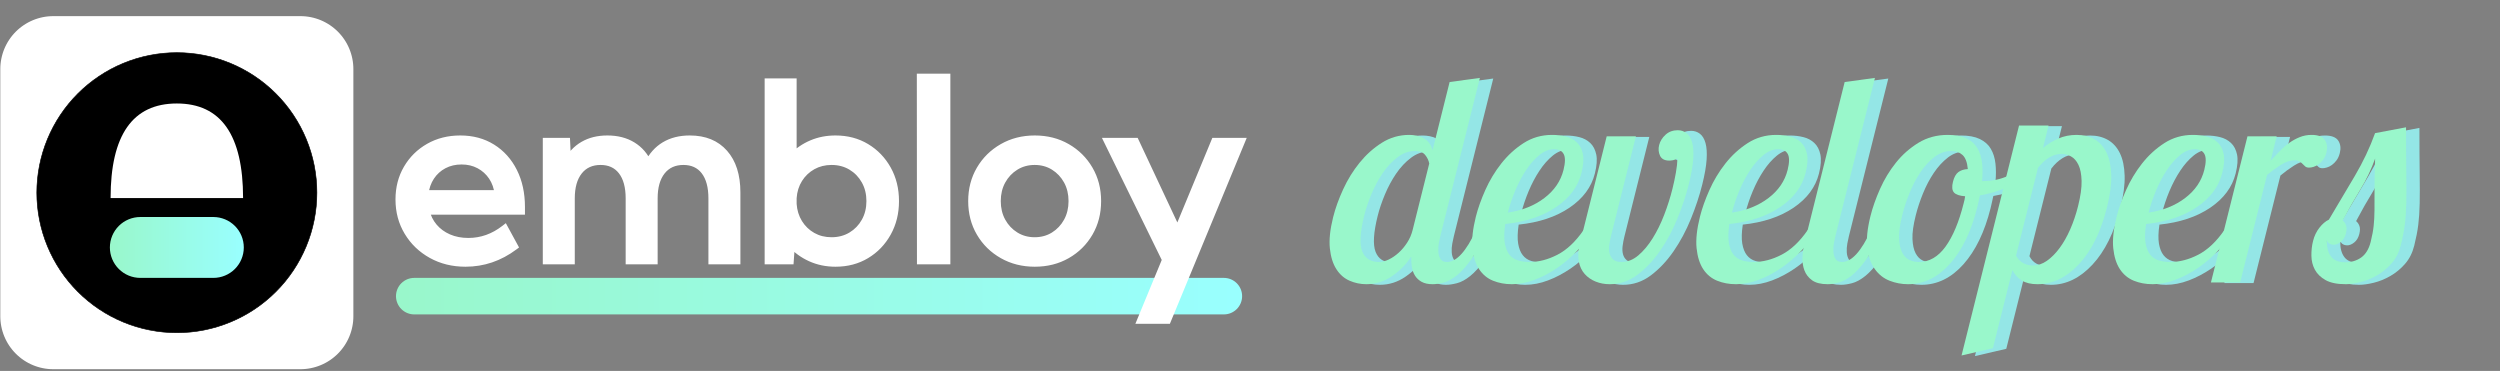
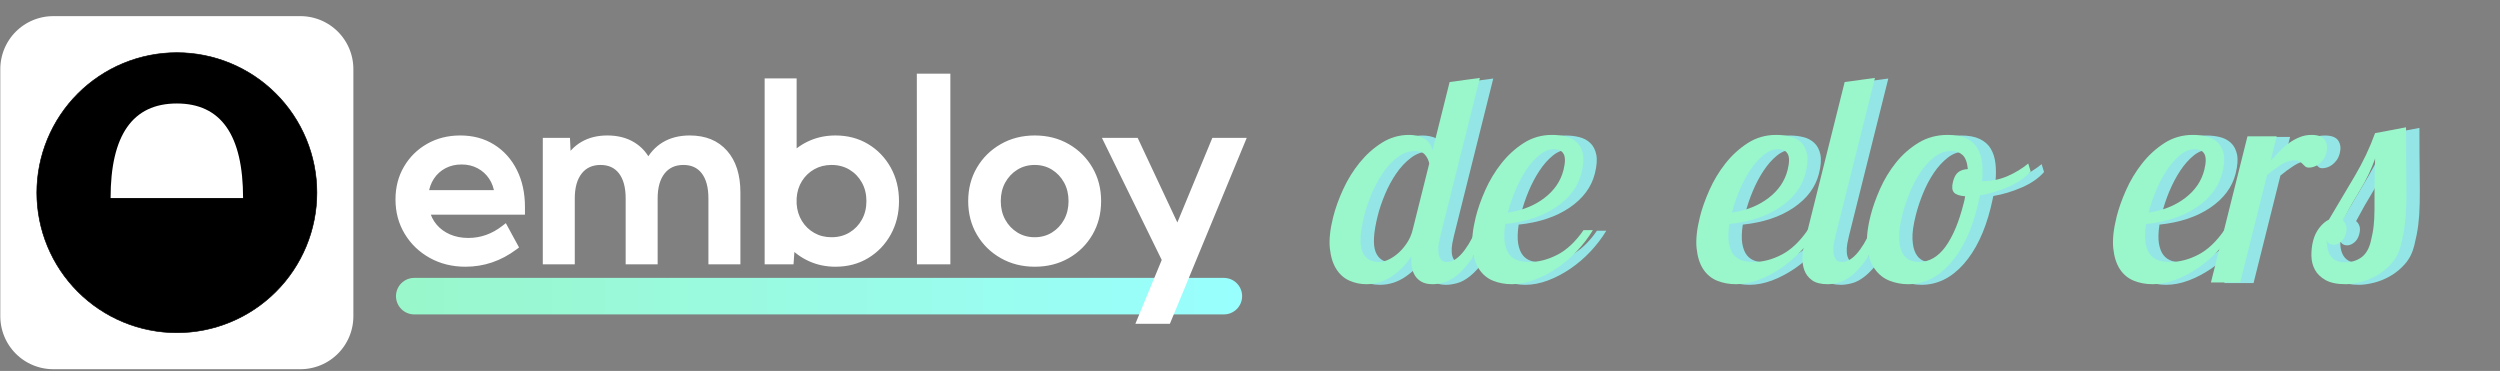
<svg xmlns="http://www.w3.org/2000/svg" xmlns:xlink="http://www.w3.org/1999/xlink" width="3079.92pt" height="456.96pt" viewBox="0 0 3079.92 456.96" version="1.1" id="svg415">
  <rect x="0" y="0" width="3079.92" height="456.96" fill="#808080" stroke="none" />
  <defs id="defs357">
    <filter id="filter-remove-color" x="0" y="0" width="1" height="1">
      <feColorMatrix color-interpolation-filters="sRGB" values="0 0 0 0 1 0 0 0 0 1 0 0 0 0 1 0 0 0 1 0" id="feColorMatrix2" />
    </filter>
    <g id="g30">
      <g id="glyph-0-0" />
      <g id="glyph-0-1">
        <path d="M 212.391 -251.984 L 163.797 -57.594 C 163.191 -55.195 162.555 -52.195 161.891 -48.594 C 161.234 -45 161.008 -41.457 161.219 -37.969 C 161.426 -34.488 162.297 -31.488 163.828 -28.969 C 165.359 -26.457 168.039 -25.203 171.875 -25.203 C 183.633 -25.203 195.547 -38.281 207.609 -64.438 L 220.938 -64.438 C 214.508 -49.312 208.16 -37.367 201.891 -28.609 C 195.629 -19.859 189.645 -13.203 183.938 -8.641 C 178.238 -4.078 172.82 -1.141 167.688 0.172 C 162.562 1.492 158.078 2.156 154.234 2.156 C 148.711 2.156 144.211 1.195 140.734 -0.719 C 137.266 -2.633 134.535 -5.148 132.547 -8.266 C 130.566 -11.391 129.25 -14.992 128.594 -19.078 C 127.938 -23.16 127.703 -27.477 127.891 -32.031 C 121.941 -22.676 114.109 -14.641 104.391 -7.922 C 94.672 -1.203 84.051 2.156 72.531 2.156 C 65.332 2.156 58.43 0.719 51.828 -2.156 C 45.234 -5.039 39.82 -9.781 35.594 -16.375 C 31.363 -22.977 28.691 -31.5 27.578 -41.938 C 26.473 -52.375 27.805 -65.148 31.578 -80.266 C 34.336 -91.305 38.477 -102.828 44 -114.828 C 49.52 -126.828 56.27 -137.742 64.25 -147.578 C 72.238 -157.422 81.359 -165.582 91.609 -172.062 C 101.867 -178.539 113.117 -181.781 125.359 -181.781 C 128.242 -181.781 131.227 -181.477 134.312 -180.875 C 137.406 -180.281 140.27 -179.266 142.906 -177.828 C 145.551 -176.391 147.879 -174.41 149.891 -171.891 C 151.898 -169.367 153.289 -166.305 154.062 -162.703 L 175.125 -246.938 Z M 88.375 -25.203 C 91.969 -25.203 95.879 -26.219 100.109 -28.25 C 104.336 -30.289 108.383 -33.051 112.25 -36.531 C 116.125 -40.008 119.625 -44.148 122.75 -48.953 C 125.875 -53.754 128.125 -58.914 129.5 -64.438 L 150.016 -146.5 C 149.297 -150.344 147.602 -153.883 144.938 -157.125 C 142.27 -160.363 138.176 -161.984 132.656 -161.984 C 124.977 -161.984 117.734 -159.398 110.922 -154.234 C 104.109 -149.078 98.047 -142.598 92.734 -134.797 C 87.43 -127.004 82.844 -118.488 78.969 -109.25 C 75.094 -100.008 72.109 -91.191 70.016 -82.797 C 64.848 -62.148 63.973 -47.391 67.391 -38.516 C 70.816 -29.641 77.812 -25.203 88.375 -25.203 Z M 88.375 -25.203 " id="path6" />
      </g>
      <g id="glyph-0-2">
        <path d="M 162.984 -134.984 C 158.785 -118.191 148.375 -104.156 131.75 -92.875 C 115.125 -81.594 94.242 -74.633 69.109 -72 C 67.68 -62.395 67.473 -54.594 68.484 -48.594 C 69.504 -42.594 71.379 -37.852 74.109 -34.375 C 76.836 -30.895 80.375 -28.492 84.719 -27.172 C 89.07 -25.859 93.77 -25.203 98.812 -25.203 C 110.332 -25.203 121.879 -28.203 133.453 -34.203 C 145.035 -40.203 155.719 -50.281 165.5 -64.438 L 177.016 -64.438 C 171.672 -55.551 165.234 -47.086 157.703 -39.047 C 150.18 -31.016 141.93 -23.938 132.953 -17.812 C 123.984 -11.695 114.727 -6.836 105.188 -3.234 C 95.656 0.359 86.328 2.156 77.203 2.156 C 68.805 2.156 61.066 0.719 53.984 -2.156 C 46.91 -5.039 41.203 -9.781 36.859 -16.375 C 32.516 -22.977 29.797 -31.555 28.703 -42.109 C 27.617 -52.672 29 -65.633 32.844 -81 C 35.363 -91.07 39.234 -101.988 44.453 -113.75 C 49.672 -125.508 56.238 -136.426 64.156 -146.5 C 72.082 -156.582 81.266 -164.984 91.703 -171.703 C 102.148 -178.422 113.852 -181.781 126.812 -181.781 C 132.812 -181.781 138.461 -181.117 143.766 -179.797 C 149.066 -178.484 153.562 -176.086 157.25 -172.609 C 160.945 -169.129 163.426 -164.391 164.688 -158.391 C 165.945 -152.391 165.379 -144.586 162.984 -134.984 Z M 72.266 -86.031 C 89.961 -88.664 104.957 -94.66 117.25 -104.016 C 129.551 -113.379 137.414 -124.906 140.844 -138.594 C 143.113 -147.707 143.18 -154.242 141.047 -158.203 C 138.922 -162.16 134.977 -164.141 129.219 -164.141 C 122.977 -164.141 116.922 -161.738 111.047 -156.938 C 105.172 -152.145 99.727 -145.969 94.719 -138.406 C 89.707 -130.844 85.266 -122.441 81.391 -113.203 C 77.523 -103.961 74.484 -94.906 72.266 -86.031 Z M 72.266 -86.031 " id="path9" />
      </g>
      <g id="glyph-0-3">
-         <path d="M 162.797 -121.312 C 159.379 -107.633 154.711 -93.535 148.797 -79.016 C 142.891 -64.492 135.797 -51.234 127.516 -39.234 C 119.242 -27.234 109.93 -17.332 99.578 -9.531 C 89.223 -1.738 77.805 2.156 65.328 2.156 C 59.086 2.156 53.297 1.078 47.953 -1.078 C 42.617 -3.234 38.125 -6.352 34.469 -10.438 C 30.812 -14.52 28.383 -19.68 27.188 -25.922 C 25.988 -32.16 26.379 -39.238 28.359 -47.156 L 61.562 -179.984 L 97.562 -179.984 L 66.969 -57.594 C 65.945 -53.508 65.191 -49.547 64.703 -45.703 C 64.223 -41.867 64.383 -38.453 65.188 -35.453 C 66 -32.453 67.547 -29.992 69.828 -28.078 C 72.109 -26.16 75.41 -25.203 79.734 -25.203 C 87.172 -25.203 94.082 -27.898 100.469 -33.297 C 106.863 -38.691 112.758 -45.707 118.156 -54.344 C 123.562 -62.988 128.316 -72.648 132.422 -83.328 C 136.535 -94.004 139.91 -104.625 142.547 -115.188 C 144.223 -121.906 145.645 -128.562 146.812 -135.156 C 147.988 -141.758 148.641 -147.703 148.766 -152.984 C 147.254 -151.785 145.492 -151.004 143.484 -150.641 C 141.484 -150.285 139.883 -150.109 138.688 -150.109 C 132.926 -150.109 129.113 -152.145 127.25 -156.219 C 125.395 -160.301 125.035 -164.625 126.172 -169.188 C 127.367 -173.988 129.992 -178.25 134.047 -181.969 C 138.098 -185.688 143.125 -187.547 149.125 -187.547 C 153.195 -187.547 156.797 -186.344 159.922 -183.938 C 163.047 -181.539 165.336 -177.758 166.797 -172.594 C 168.266 -167.438 168.727 -160.66 168.188 -152.266 C 167.656 -143.867 165.859 -133.551 162.797 -121.312 Z M 162.797 -121.312 " id="path12" />
-       </g>
+         </g>
      <g id="glyph-0-4">
        <path d="M 115.922 -251.984 L 67.328 -57.594 C 66.723 -55.195 66.086 -52.195 65.422 -48.594 C 64.766 -45 64.539 -41.457 64.75 -37.969 C 64.957 -34.488 65.828 -31.488 67.359 -28.969 C 68.891 -26.457 71.57 -25.203 75.406 -25.203 C 87.164 -25.203 99.078 -38.281 111.141 -64.438 L 124.453 -64.438 C 118.035 -49.312 111.691 -37.367 105.422 -28.609 C 99.16 -19.859 93.176 -13.203 87.469 -8.641 C 81.77 -4.078 76.352 -1.141 71.219 0.172 C 66.094 1.492 61.609 2.156 57.766 2.156 C 49.367 2.156 42.938 0.535 38.469 -2.703 C 34 -5.941 30.832 -10.078 28.969 -15.109 C 27.113 -20.148 26.363 -25.789 26.719 -32.031 C 27.082 -38.27 27.988 -44.27 29.438 -50.031 L 78.656 -246.938 Z M 115.922 -251.984 " id="path15" />
      </g>
      <g id="glyph-0-5">
        <path d="M 127.891 -181.781 C 137.242 -181.781 144.914 -180.336 150.906 -177.453 C 156.906 -174.578 161.422 -170.562 164.453 -165.406 C 167.492 -160.25 169.398 -154.188 170.172 -147.219 C 170.953 -140.258 170.957 -132.82 170.188 -124.906 L 172.344 -124.906 C 182.414 -124.906 192.16 -126.941 201.578 -131.016 C 210.992 -135.098 219.484 -140.258 227.047 -146.5 L 230.031 -136.781 C 223.301 -129.102 214.086 -122.742 202.391 -117.703 C 190.703 -112.672 179.094 -109.191 167.562 -107.266 C 166.969 -104.867 166.43 -102.469 165.953 -100.062 C 165.473 -97.664 164.898 -95.148 164.234 -92.516 C 156.859 -62.992 145.664 -39.832 130.656 -23.031 C 115.656 -6.238 98.438 2.156 79 2.156 C 71.082 2.156 63.469 0.719 56.156 -2.156 C 48.844 -5.039 42.785 -9.844 37.984 -16.562 C 33.18 -23.281 30.117 -31.914 28.797 -42.469 C 27.473 -53.031 28.766 -66.113 32.672 -81.719 C 35.305 -92.27 39.234 -103.426 44.453 -115.188 C 49.672 -126.945 56.211 -137.742 64.078 -147.578 C 71.941 -157.422 81.18 -165.582 91.797 -172.062 C 102.422 -178.539 114.453 -181.781 127.891 -181.781 Z M 92.328 -25.203 C 105.047 -25.203 115.977 -31.5 125.125 -44.094 C 134.281 -56.695 141.738 -74.516 147.5 -97.547 C 147.863 -98.992 148.223 -100.438 148.578 -101.875 C 148.941 -103.312 149.18 -104.75 149.297 -106.188 C 142.461 -106.664 137.875 -108.223 135.531 -110.859 C 133.188 -113.504 132.797 -117.945 134.359 -124.188 C 135.742 -129.707 137.922 -133.609 140.891 -135.891 C 143.859 -138.172 147.77 -139.43 152.625 -139.672 C 151.844 -148.066 149.641 -153.883 146.016 -157.125 C 142.391 -160.363 137.816 -161.984 132.297 -161.984 C 124.859 -161.984 117.941 -159.523 111.547 -154.609 C 105.16 -149.691 99.383 -143.391 94.219 -135.703 C 89.062 -128.023 84.609 -119.566 80.859 -110.328 C 77.109 -101.086 74.125 -92.031 71.906 -83.156 C 68.957 -71.395 67.633 -61.797 67.938 -54.359 C 68.238 -46.922 69.531 -41.039 71.812 -36.719 C 74.094 -32.395 77.062 -29.395 80.719 -27.719 C 84.375 -26.039 88.242 -25.203 92.328 -25.203 Z M 92.328 -25.203 " id="path18" />
      </g>
      <g id="glyph-0-6">
-         <path d="M 101.25 -193.297 L 94.312 -165.578 C 100.07 -170.379 106.383 -174.281 113.25 -177.281 C 120.125 -180.281 127.645 -181.781 135.812 -181.781 C 144.207 -181.781 151.551 -179.977 157.844 -176.375 C 164.145 -172.781 169.082 -167.32 172.656 -160 C 176.227 -152.688 178.176 -143.445 178.5 -132.281 C 178.832 -121.125 177.078 -107.867 173.234 -92.516 C 165.734 -62.516 154.27 -39.234 138.844 -22.672 C 123.426 -6.117 106.359 2.156 87.641 2.156 C 79.723 2.156 73.32 0.656 68.438 -2.344 C 63.551 -5.344 59.641 -9.602 56.703 -15.125 L 32.672 81 L -5.938 89.984 L 64.891 -193.297 Z M 117.344 -158.391 C 112.062 -158.391 106.945 -156.891 102 -153.891 C 97.051 -150.891 92.453 -146.629 88.203 -141.109 L 61.203 -33.109 C 63.473 -28.797 66.469 -25.676 70.188 -23.75 C 73.906 -21.832 77.805 -20.875 81.891 -20.875 C 87.891 -20.875 93.645 -22.789 99.156 -26.625 C 104.676 -30.469 109.883 -35.691 114.781 -42.297 C 119.676 -48.898 124.07 -56.641 127.969 -65.516 C 131.863 -74.391 135.07 -83.867 137.594 -93.953 C 140.719 -106.43 142.172 -116.812 141.953 -125.094 C 141.742 -133.375 140.453 -139.973 138.078 -144.891 C 135.711 -149.805 132.625 -153.285 128.812 -155.328 C 125.008 -157.367 121.188 -158.391 117.344 -158.391 Z M 117.344 -158.391 " id="path21" />
-       </g>
+         </g>
      <g id="glyph-0-7">
        <path d="M 97.562 -179.984 L 90 -149.75 C 93.957 -154.062 97.797 -158.141 101.516 -161.984 C 105.234 -165.828 109.129 -169.188 113.203 -172.062 C 117.285 -174.945 121.594 -177.285 126.125 -179.078 C 130.656 -180.879 135.441 -181.781 140.484 -181.781 C 148.641 -181.781 154.113 -179.68 156.906 -175.484 C 159.695 -171.285 160.344 -166.188 158.844 -160.188 C 157.945 -156.582 156.598 -153.582 154.797 -151.188 C 152.992 -148.789 151.07 -146.867 149.031 -145.422 C 146.988 -143.984 144.93 -142.961 142.859 -142.359 C 140.797 -141.766 139.047 -141.469 137.609 -141.469 C 135.441 -141.469 133.816 -141.945 132.734 -142.906 C 131.66 -143.863 130.598 -144.883 129.547 -145.969 C 128.504 -147.051 127.258 -148.07 125.812 -149.031 C 124.375 -149.988 122.336 -150.469 119.703 -150.469 C 114.18 -150.469 108.414 -148.547 102.406 -144.703 C 96.406 -140.867 90.832 -136.789 85.688 -132.469 L 52.562 0 L 16.562 0 L 61.562 -179.984 Z M 97.562 -179.984 " id="path24" />
      </g>
      <g id="glyph-0-8">
        <path d="M 135.969 -191.141 C 135.977 -168.109 136.086 -149.332 136.297 -134.812 C 136.504 -120.289 136.504 -108.051 136.297 -98.094 C 136.086 -88.133 135.5 -79.312 134.531 -71.625 C 133.57 -63.945 131.922 -55.43 129.578 -46.078 C 127.359 -37.191 123.566 -29.691 118.203 -23.578 C 112.836 -17.461 106.789 -12.484 100.062 -8.641 C 93.344 -4.797 86.531 -2.035 79.625 -0.359 C 72.727 1.316 66.766 2.156 61.734 2.156 C 51.172 2.156 42.891 0.477 36.891 -2.875 C 30.898 -6.238 26.504 -10.5 23.703 -15.656 C 20.91 -20.812 19.473 -26.566 19.391 -32.922 C 19.305 -39.285 19.984 -45.348 21.422 -51.109 C 22.984 -57.348 25.609 -62.805 29.297 -67.484 C 32.984 -72.172 36.863 -75.473 40.938 -77.391 C 51.676 -95.391 62.25 -113.207 72.656 -130.844 C 83.07 -148.488 91.457 -166.188 97.812 -183.938 Z M 92.422 -50.031 C 94.273 -57.469 95.504 -64.066 96.109 -69.828 C 96.711 -75.586 97.047 -81.945 97.109 -88.906 C 97.172 -95.863 97.188 -104.32 97.156 -114.281 C 97.125 -124.25 97.375 -137.031 97.906 -152.625 C 93.113 -139.188 86.969 -126.348 79.469 -114.109 C 71.969 -101.867 64.797 -89.27 57.953 -76.312 C 59.754 -74.875 61.117 -72.895 62.047 -70.375 C 62.984 -67.852 62.941 -64.551 61.922 -60.469 C 60.773 -55.914 58.703 -52.438 55.703 -50.031 C 52.703 -47.633 49.766 -46.438 46.891 -46.438 C 43.047 -46.438 40.227 -48.113 38.438 -51.469 C 38.25 -43.07 39.973 -36.535 43.609 -31.859 C 47.242 -27.18 53.02 -24.844 60.938 -24.844 C 68.613 -24.844 75.223 -26.82 80.766 -30.781 C 86.316 -34.738 90.203 -41.156 92.422 -50.031 Z M 92.422 -50.031 " id="path27" />
      </g>
    </g>
    <clipPath id="clip-0">
-       <path clip-rule="nonzero" d="M 135 267 L 301 267 L 301 343 L 135 343 Z M 135 267 " id="path32" />
-     </clipPath>
+       </clipPath>
    <clipPath id="clip-1">
      <path clip-rule="nonzero" d="M 172.859 267.352 L 262.855 267.352 C 264.082 267.352 265.309 267.414 266.527 267.535 C 267.75 267.652 268.965 267.836 270.168 268.074 C 271.375 268.312 272.562 268.613 273.738 268.969 C 274.914 269.324 276.07 269.738 277.203 270.207 C 278.336 270.676 279.445 271.203 280.531 271.781 C 281.613 272.359 282.664 272.992 283.688 273.672 C 284.707 274.355 285.691 275.086 286.641 275.863 C 287.59 276.645 288.5 277.469 289.367 278.336 C 290.238 279.203 291.059 280.113 291.84 281.062 C 292.617 282.012 293.348 282.996 294.031 284.02 C 294.715 285.039 295.344 286.09 295.922 287.176 C 296.5 288.258 297.027 289.367 297.496 290.5 C 297.965 291.637 298.379 292.789 298.734 293.965 C 299.094 295.141 299.391 296.332 299.629 297.535 C 299.871 298.738 300.051 299.953 300.172 301.176 C 300.289 302.398 300.352 303.621 300.352 304.852 C 300.352 306.078 300.289 307.305 300.172 308.527 C 300.051 309.746 299.871 310.961 299.629 312.164 C 299.391 313.371 299.094 314.559 298.734 315.734 C 298.379 316.91 297.965 318.066 297.496 319.199 C 297.027 320.336 296.5 321.441 295.922 322.527 C 295.344 323.609 294.715 324.66 294.031 325.684 C 293.348 326.703 292.617 327.688 291.84 328.637 C 291.059 329.586 290.238 330.496 289.367 331.363 C 288.5 332.234 287.59 333.059 286.641 333.836 C 285.691 334.613 284.707 335.344 283.688 336.027 C 282.664 336.711 281.613 337.34 280.531 337.918 C 279.445 338.5 278.336 339.023 277.203 339.492 C 276.07 339.961 274.914 340.375 273.738 340.734 C 272.562 341.09 271.375 341.387 270.168 341.625 C 268.965 341.867 267.75 342.047 266.527 342.168 C 265.309 342.285 264.082 342.348 262.855 342.348 L 172.859 342.348 C 171.633 342.348 170.406 342.285 169.188 342.168 C 167.965 342.047 166.75 341.867 165.547 341.625 C 164.34 341.387 163.152 341.09 161.977 340.734 C 160.801 340.375 159.645 339.961 158.512 339.492 C 157.375 339.023 156.27 338.5 155.184 337.918 C 154.102 337.34 153.051 336.711 152.027 336.027 C 151.008 335.344 150.023 334.613 149.074 333.836 C 148.125 333.059 147.215 332.234 146.348 331.363 C 145.477 330.496 144.656 329.586 143.875 328.637 C 143.098 327.688 142.367 326.703 141.684 325.684 C 141 324.66 140.371 323.609 139.793 322.527 C 139.211 321.441 138.688 320.336 138.219 319.199 C 137.75 318.066 137.336 316.91 136.98 315.734 C 136.621 314.559 136.324 313.371 136.086 312.164 C 135.844 310.961 135.664 309.746 135.543 308.527 C 135.426 307.305 135.363 306.078 135.363 304.852 C 135.363 303.621 135.426 302.398 135.543 301.176 C 135.664 299.953 135.844 298.738 136.086 297.535 C 136.324 296.332 136.621 295.141 136.98 293.965 C 137.336 292.789 137.75 291.637 138.219 290.5 C 138.688 289.367 139.211 288.258 139.793 287.176 C 140.371 286.09 141 285.039 141.684 284.02 C 142.367 282.996 143.098 282.012 143.875 281.062 C 144.656 280.113 145.477 279.203 146.348 278.336 C 147.215 277.469 148.125 276.645 149.074 275.863 C 150.023 275.086 151.008 274.355 152.027 273.672 C 153.051 272.992 154.102 272.359 155.184 271.781 C 156.27 271.203 157.375 270.676 158.512 270.207 C 159.645 269.738 160.801 269.324 161.977 268.969 C 163.152 268.613 164.34 268.312 165.547 268.074 C 166.75 267.836 167.965 267.652 169.188 267.535 C 170.406 267.414 171.633 267.352 172.859 267.352 Z M 172.859 267.352 " id="path35" />
    </clipPath>
    <linearGradient id="linear-pattern-0" gradientUnits="userSpaceOnUse" x1="0" y1="0" x2="1" y2="0" gradientTransform="matrix(164.987, 0, 0, 74.994, 135.364, 267.353)">
      <stop offset="0" stop-color="rgb(59.999%, 96.899%, 79.599%)" stop-opacity="1" id="stop38" />
      <stop offset="0.016" stop-color="rgb(59.999%, 96.924%, 79.758%)" stop-opacity="1" id="stop40" />
      <stop offset="0.031" stop-color="rgb(59.999%, 96.971%, 80.077%)" stop-opacity="1" id="stop42" />
      <stop offset="0.047" stop-color="rgb(59.999%, 97.02%, 80.396%)" stop-opacity="1" id="stop44" />
      <stop offset="0.062" stop-color="rgb(59.999%, 97.069%, 80.714%)" stop-opacity="1" id="stop46" />
      <stop offset="0.078" stop-color="rgb(59.999%, 97.118%, 81.033%)" stop-opacity="1" id="stop48" />
      <stop offset="0.094" stop-color="rgb(59.999%, 97.165%, 81.352%)" stop-opacity="1" id="stop50" />
      <stop offset="0.109" stop-color="rgb(59.999%, 97.214%, 81.671%)" stop-opacity="1" id="stop52" />
      <stop offset="0.125" stop-color="rgb(59.999%, 97.263%, 81.989%)" stop-opacity="1" id="stop54" />
      <stop offset="0.141" stop-color="rgb(59.999%, 97.311%, 82.307%)" stop-opacity="1" id="stop56" />
      <stop offset="0.156" stop-color="rgb(59.999%, 97.359%, 82.626%)" stop-opacity="1" id="stop58" />
      <stop offset="0.172" stop-color="rgb(59.999%, 97.408%, 82.945%)" stop-opacity="1" id="stop60" />
      <stop offset="0.188" stop-color="rgb(59.999%, 97.456%, 83.264%)" stop-opacity="1" id="stop62" />
      <stop offset="0.203" stop-color="rgb(59.999%, 97.505%, 83.583%)" stop-opacity="1" id="stop64" />
      <stop offset="0.219" stop-color="rgb(59.999%, 97.552%, 83.902%)" stop-opacity="1" id="stop66" />
      <stop offset="0.234" stop-color="rgb(59.999%, 97.601%, 84.221%)" stop-opacity="1" id="stop68" />
      <stop offset="0.25" stop-color="rgb(59.999%, 97.65%, 84.54%)" stop-opacity="1" id="stop70" />
      <stop offset="0.266" stop-color="rgb(59.999%, 97.699%, 84.857%)" stop-opacity="1" id="stop72" />
      <stop offset="0.281" stop-color="rgb(59.999%, 97.746%, 85.176%)" stop-opacity="1" id="stop74" />
      <stop offset="0.297" stop-color="rgb(59.999%, 97.795%, 85.495%)" stop-opacity="1" id="stop76" />
      <stop offset="0.312" stop-color="rgb(59.999%, 97.844%, 85.814%)" stop-opacity="1" id="stop78" />
      <stop offset="0.328" stop-color="rgb(59.999%, 97.893%, 86.133%)" stop-opacity="1" id="stop80" />
      <stop offset="0.344" stop-color="rgb(59.999%, 97.94%, 86.452%)" stop-opacity="1" id="stop82" />
      <stop offset="0.359" stop-color="rgb(59.999%, 97.989%, 86.771%)" stop-opacity="1" id="stop84" />
      <stop offset="0.375" stop-color="rgb(59.999%, 98.038%, 87.09%)" stop-opacity="1" id="stop86" />
      <stop offset="0.391" stop-color="rgb(59.999%, 98.085%, 87.408%)" stop-opacity="1" id="stop88" />
      <stop offset="0.406" stop-color="rgb(59.999%, 98.134%, 87.727%)" stop-opacity="1" id="stop90" />
      <stop offset="0.422" stop-color="rgb(59.999%, 98.183%, 88.045%)" stop-opacity="1" id="stop92" />
      <stop offset="0.438" stop-color="rgb(59.999%, 98.232%, 88.364%)" stop-opacity="1" id="stop94" />
      <stop offset="0.453" stop-color="rgb(59.999%, 98.279%, 88.683%)" stop-opacity="1" id="stop96" />
      <stop offset="0.469" stop-color="rgb(59.999%, 98.328%, 89.001%)" stop-opacity="1" id="stop98" />
      <stop offset="0.484" stop-color="rgb(59.999%, 98.376%, 89.32%)" stop-opacity="1" id="stop100" />
      <stop offset="0.5" stop-color="rgb(59.999%, 98.425%, 89.639%)" stop-opacity="1" id="stop102" />
      <stop offset="0.516" stop-color="rgb(59.999%, 98.473%, 89.958%)" stop-opacity="1" id="stop104" />
      <stop offset="0.531" stop-color="rgb(59.999%, 98.521%, 90.277%)" stop-opacity="1" id="stop106" />
      <stop offset="0.547" stop-color="rgb(59.999%, 98.57%, 90.596%)" stop-opacity="1" id="stop108" />
      <stop offset="0.562" stop-color="rgb(59.999%, 98.619%, 90.915%)" stop-opacity="1" id="stop110" />
      <stop offset="0.578" stop-color="rgb(59.999%, 98.666%, 91.232%)" stop-opacity="1" id="stop112" />
      <stop offset="0.594" stop-color="rgb(59.999%, 98.715%, 91.551%)" stop-opacity="1" id="stop114" />
      <stop offset="0.609" stop-color="rgb(59.999%, 98.764%, 91.87%)" stop-opacity="1" id="stop116" />
      <stop offset="0.625" stop-color="rgb(59.999%, 98.813%, 92.189%)" stop-opacity="1" id="stop118" />
      <stop offset="0.641" stop-color="rgb(59.999%, 98.86%, 92.508%)" stop-opacity="1" id="stop120" />
      <stop offset="0.656" stop-color="rgb(59.999%, 98.909%, 92.827%)" stop-opacity="1" id="stop122" />
      <stop offset="0.672" stop-color="rgb(59.999%, 98.958%, 93.146%)" stop-opacity="1" id="stop124" />
      <stop offset="0.688" stop-color="rgb(59.999%, 99.007%, 93.465%)" stop-opacity="1" id="stop126" />
      <stop offset="0.703" stop-color="rgb(59.999%, 99.054%, 93.784%)" stop-opacity="1" id="stop128" />
      <stop offset="0.719" stop-color="rgb(59.999%, 99.103%, 94.101%)" stop-opacity="1" id="stop130" />
      <stop offset="0.734" stop-color="rgb(59.999%, 99.152%, 94.42%)" stop-opacity="1" id="stop132" />
      <stop offset="0.75" stop-color="rgb(59.999%, 99.2%, 94.739%)" stop-opacity="1" id="stop134" />
      <stop offset="0.766" stop-color="rgb(59.999%, 99.248%, 95.058%)" stop-opacity="1" id="stop136" />
      <stop offset="0.781" stop-color="rgb(59.999%, 99.297%, 95.377%)" stop-opacity="1" id="stop138" />
      <stop offset="0.797" stop-color="rgb(59.999%, 99.345%, 95.695%)" stop-opacity="1" id="stop140" />
      <stop offset="0.812" stop-color="rgb(59.999%, 99.394%, 96.014%)" stop-opacity="1" id="stop142" />
      <stop offset="0.828" stop-color="rgb(59.999%, 99.442%, 96.333%)" stop-opacity="1" id="stop144" />
      <stop offset="0.844" stop-color="rgb(59.999%, 99.49%, 96.652%)" stop-opacity="1" id="stop146" />
      <stop offset="0.859" stop-color="rgb(59.999%, 99.539%, 96.971%)" stop-opacity="1" id="stop148" />
      <stop offset="0.875" stop-color="rgb(59.999%, 99.588%, 97.289%)" stop-opacity="1" id="stop150" />
      <stop offset="0.891" stop-color="rgb(59.999%, 99.635%, 97.607%)" stop-opacity="1" id="stop152" />
      <stop offset="0.906" stop-color="rgb(59.999%, 99.684%, 97.926%)" stop-opacity="1" id="stop154" />
      <stop offset="0.922" stop-color="rgb(59.999%, 99.733%, 98.245%)" stop-opacity="1" id="stop156" />
      <stop offset="0.938" stop-color="rgb(59.999%, 99.782%, 98.564%)" stop-opacity="1" id="stop158" />
      <stop offset="0.953" stop-color="rgb(59.999%, 99.829%, 98.883%)" stop-opacity="1" id="stop160" />
      <stop offset="0.969" stop-color="rgb(59.999%, 99.878%, 99.202%)" stop-opacity="1" id="stop162" />
      <stop offset="0.984" stop-color="rgb(59.999%, 99.927%, 99.521%)" stop-opacity="1" id="stop164" />
      <stop offset="1" stop-color="rgb(59.999%, 99.976%, 99.84%)" stop-opacity="1" id="stop166" />
    </linearGradient>
    <clipPath id="clip-2">
      <path clip-rule="nonzero" d="M 487 342 L 1531 342 L 1531 388 L 487 388 Z M 487 342 " id="path169" />
    </clipPath>
    <clipPath id="clip-3">
      <path clip-rule="nonzero" d="M 510.332 342.348 L 1507.754 342.348 C 1508.488 342.348 1509.223 342.383 1509.957 342.457 C 1510.691 342.527 1511.418 342.637 1512.141 342.781 C 1512.863 342.922 1513.578 343.102 1514.285 343.316 C 1514.988 343.531 1515.68 343.777 1516.363 344.059 C 1517.043 344.34 1517.707 344.656 1518.359 345.004 C 1519.008 345.352 1519.641 345.73 1520.25 346.141 C 1520.863 346.547 1521.457 346.988 1522.023 347.453 C 1522.594 347.922 1523.141 348.414 1523.66 348.938 C 1524.184 349.457 1524.676 350.004 1525.145 350.574 C 1525.609 351.141 1526.051 351.734 1526.457 352.348 C 1526.867 352.957 1527.246 353.59 1527.594 354.238 C 1527.941 354.891 1528.258 355.555 1528.539 356.234 C 1528.82 356.918 1529.066 357.609 1529.281 358.312 C 1529.496 359.02 1529.676 359.734 1529.816 360.457 C 1529.961 361.18 1530.07 361.906 1530.141 362.641 C 1530.215 363.375 1530.25 364.109 1530.25 364.844 C 1530.25 365.582 1530.215 366.316 1530.141 367.051 C 1530.07 367.785 1529.961 368.512 1529.816 369.234 C 1529.676 369.957 1529.496 370.672 1529.281 371.375 C 1529.066 372.082 1528.82 372.773 1528.539 373.453 C 1528.258 374.137 1527.941 374.801 1527.594 375.449 C 1527.246 376.102 1526.867 376.73 1526.457 377.344 C 1526.051 377.957 1525.609 378.547 1525.145 379.117 C 1524.676 379.688 1524.184 380.234 1523.66 380.754 C 1523.141 381.273 1522.594 381.77 1522.023 382.238 C 1521.457 382.703 1520.863 383.141 1520.25 383.551 C 1519.641 383.961 1519.008 384.34 1518.359 384.688 C 1517.707 385.035 1517.043 385.348 1516.363 385.633 C 1515.68 385.914 1514.988 386.16 1514.285 386.375 C 1513.578 386.59 1512.863 386.766 1512.141 386.91 C 1511.418 387.055 1510.691 387.164 1509.957 387.234 C 1509.223 387.309 1508.488 387.344 1507.754 387.344 L 510.332 387.344 C 509.598 387.344 508.863 387.309 508.129 387.234 C 507.395 387.164 506.668 387.055 505.945 386.91 C 505.223 386.766 504.508 386.59 503.801 386.375 C 503.098 386.16 502.406 385.914 501.723 385.633 C 501.043 385.348 500.379 385.035 499.727 384.688 C 499.078 384.34 498.445 383.961 497.836 383.551 C 497.223 383.141 496.629 382.703 496.062 382.238 C 495.492 381.77 494.945 381.273 494.426 380.754 C 493.902 380.234 493.41 379.688 492.941 379.117 C 492.477 378.547 492.035 377.957 491.625 377.344 C 491.219 376.73 490.84 376.102 490.492 375.449 C 490.145 374.801 489.828 374.137 489.547 373.453 C 489.266 372.773 489.02 372.082 488.805 371.375 C 488.59 370.672 488.41 369.957 488.27 369.234 C 488.125 368.512 488.016 367.785 487.945 367.051 C 487.871 366.316 487.836 365.582 487.836 364.844 C 487.836 364.109 487.871 363.375 487.945 362.641 C 488.016 361.906 488.125 361.18 488.27 360.457 C 488.41 359.734 488.59 359.02 488.805 358.312 C 489.02 357.609 489.266 356.918 489.547 356.234 C 489.828 355.555 490.145 354.891 490.492 354.238 C 490.84 353.59 491.219 352.957 491.625 352.348 C 492.035 351.734 492.477 351.141 492.941 350.574 C 493.41 350.004 493.902 349.457 494.426 348.938 C 494.945 348.414 495.492 347.922 496.062 347.453 C 496.629 346.988 497.223 346.547 497.836 346.141 C 498.445 345.73 499.078 345.352 499.727 345.004 C 500.379 344.656 501.043 344.34 501.723 344.059 C 502.406 343.777 503.098 343.531 503.801 343.316 C 504.508 343.102 505.223 342.922 505.945 342.781 C 506.668 342.637 507.395 342.527 508.129 342.457 C 508.863 342.383 509.598 342.348 510.332 342.348 Z M 510.332 342.348 " id="path172" />
    </clipPath>
    <linearGradient id="linear-pattern-1" gradientUnits="userSpaceOnUse" x1="-0" y1="0" x2="1" y2="0" gradientTransform="matrix(1042.415, 0, 0, 44.996, 487.835, 342.347)">
      <stop offset="0" stop-color="rgb(59.999%, 96.899%, 79.599%)" stop-opacity="1" id="stop175" />
      <stop offset="0.016" stop-color="rgb(59.999%, 96.924%, 79.758%)" stop-opacity="1" id="stop177" />
      <stop offset="0.031" stop-color="rgb(59.999%, 96.971%, 80.077%)" stop-opacity="1" id="stop179" />
      <stop offset="0.047" stop-color="rgb(59.999%, 97.02%, 80.396%)" stop-opacity="1" id="stop181" />
      <stop offset="0.062" stop-color="rgb(59.999%, 97.069%, 80.714%)" stop-opacity="1" id="stop183" />
      <stop offset="0.078" stop-color="rgb(59.999%, 97.118%, 81.033%)" stop-opacity="1" id="stop185" />
      <stop offset="0.094" stop-color="rgb(59.999%, 97.165%, 81.352%)" stop-opacity="1" id="stop187" />
      <stop offset="0.109" stop-color="rgb(59.999%, 97.214%, 81.671%)" stop-opacity="1" id="stop189" />
      <stop offset="0.125" stop-color="rgb(59.999%, 97.263%, 81.989%)" stop-opacity="1" id="stop191" />
      <stop offset="0.141" stop-color="rgb(59.999%, 97.311%, 82.307%)" stop-opacity="1" id="stop193" />
      <stop offset="0.156" stop-color="rgb(59.999%, 97.359%, 82.626%)" stop-opacity="1" id="stop195" />
      <stop offset="0.172" stop-color="rgb(59.999%, 97.408%, 82.945%)" stop-opacity="1" id="stop197" />
      <stop offset="0.188" stop-color="rgb(59.999%, 97.456%, 83.264%)" stop-opacity="1" id="stop199" />
      <stop offset="0.203" stop-color="rgb(59.999%, 97.505%, 83.583%)" stop-opacity="1" id="stop201" />
      <stop offset="0.219" stop-color="rgb(59.999%, 97.552%, 83.902%)" stop-opacity="1" id="stop203" />
      <stop offset="0.234" stop-color="rgb(59.999%, 97.601%, 84.221%)" stop-opacity="1" id="stop205" />
      <stop offset="0.25" stop-color="rgb(59.999%, 97.65%, 84.54%)" stop-opacity="1" id="stop207" />
      <stop offset="0.266" stop-color="rgb(59.999%, 97.699%, 84.857%)" stop-opacity="1" id="stop209" />
      <stop offset="0.281" stop-color="rgb(59.999%, 97.746%, 85.176%)" stop-opacity="1" id="stop211" />
      <stop offset="0.297" stop-color="rgb(59.999%, 97.795%, 85.495%)" stop-opacity="1" id="stop213" />
      <stop offset="0.312" stop-color="rgb(59.999%, 97.844%, 85.814%)" stop-opacity="1" id="stop215" />
      <stop offset="0.328" stop-color="rgb(59.999%, 97.893%, 86.133%)" stop-opacity="1" id="stop217" />
      <stop offset="0.344" stop-color="rgb(59.999%, 97.94%, 86.452%)" stop-opacity="1" id="stop219" />
      <stop offset="0.359" stop-color="rgb(59.999%, 97.989%, 86.771%)" stop-opacity="1" id="stop221" />
      <stop offset="0.375" stop-color="rgb(59.999%, 98.038%, 87.09%)" stop-opacity="1" id="stop223" />
      <stop offset="0.391" stop-color="rgb(59.999%, 98.085%, 87.408%)" stop-opacity="1" id="stop225" />
      <stop offset="0.406" stop-color="rgb(59.999%, 98.134%, 87.727%)" stop-opacity="1" id="stop227" />
      <stop offset="0.422" stop-color="rgb(59.999%, 98.183%, 88.045%)" stop-opacity="1" id="stop229" />
      <stop offset="0.438" stop-color="rgb(59.999%, 98.232%, 88.364%)" stop-opacity="1" id="stop231" />
      <stop offset="0.453" stop-color="rgb(59.999%, 98.279%, 88.683%)" stop-opacity="1" id="stop233" />
      <stop offset="0.469" stop-color="rgb(59.999%, 98.328%, 89.001%)" stop-opacity="1" id="stop235" />
      <stop offset="0.484" stop-color="rgb(59.999%, 98.376%, 89.32%)" stop-opacity="1" id="stop237" />
      <stop offset="0.5" stop-color="rgb(59.999%, 98.425%, 89.639%)" stop-opacity="1" id="stop239" />
      <stop offset="0.516" stop-color="rgb(59.999%, 98.473%, 89.958%)" stop-opacity="1" id="stop241" />
      <stop offset="0.531" stop-color="rgb(59.999%, 98.521%, 90.277%)" stop-opacity="1" id="stop243" />
      <stop offset="0.547" stop-color="rgb(59.999%, 98.57%, 90.596%)" stop-opacity="1" id="stop245" />
      <stop offset="0.562" stop-color="rgb(59.999%, 98.619%, 90.915%)" stop-opacity="1" id="stop247" />
      <stop offset="0.578" stop-color="rgb(59.999%, 98.666%, 91.232%)" stop-opacity="1" id="stop249" />
      <stop offset="0.594" stop-color="rgb(59.999%, 98.715%, 91.551%)" stop-opacity="1" id="stop251" />
      <stop offset="0.609" stop-color="rgb(59.999%, 98.764%, 91.87%)" stop-opacity="1" id="stop253" />
      <stop offset="0.625" stop-color="rgb(59.999%, 98.813%, 92.189%)" stop-opacity="1" id="stop255" />
      <stop offset="0.641" stop-color="rgb(59.999%, 98.86%, 92.508%)" stop-opacity="1" id="stop257" />
      <stop offset="0.656" stop-color="rgb(59.999%, 98.909%, 92.827%)" stop-opacity="1" id="stop259" />
      <stop offset="0.672" stop-color="rgb(59.999%, 98.958%, 93.146%)" stop-opacity="1" id="stop261" />
      <stop offset="0.688" stop-color="rgb(59.999%, 99.007%, 93.465%)" stop-opacity="1" id="stop263" />
      <stop offset="0.703" stop-color="rgb(59.999%, 99.054%, 93.784%)" stop-opacity="1" id="stop265" />
      <stop offset="0.719" stop-color="rgb(59.999%, 99.103%, 94.101%)" stop-opacity="1" id="stop267" />
      <stop offset="0.734" stop-color="rgb(59.999%, 99.152%, 94.42%)" stop-opacity="1" id="stop269" />
      <stop offset="0.75" stop-color="rgb(59.999%, 99.2%, 94.739%)" stop-opacity="1" id="stop271" />
      <stop offset="0.766" stop-color="rgb(59.999%, 99.248%, 95.058%)" stop-opacity="1" id="stop273" />
      <stop offset="0.781" stop-color="rgb(59.999%, 99.297%, 95.377%)" stop-opacity="1" id="stop275" />
      <stop offset="0.797" stop-color="rgb(59.999%, 99.345%, 95.695%)" stop-opacity="1" id="stop277" />
      <stop offset="0.812" stop-color="rgb(59.999%, 99.394%, 96.014%)" stop-opacity="1" id="stop279" />
      <stop offset="0.828" stop-color="rgb(59.999%, 99.442%, 96.333%)" stop-opacity="1" id="stop281" />
      <stop offset="0.844" stop-color="rgb(59.999%, 99.49%, 96.652%)" stop-opacity="1" id="stop283" />
      <stop offset="0.859" stop-color="rgb(59.999%, 99.539%, 96.971%)" stop-opacity="1" id="stop285" />
      <stop offset="0.875" stop-color="rgb(59.999%, 99.588%, 97.289%)" stop-opacity="1" id="stop287" />
      <stop offset="0.891" stop-color="rgb(59.999%, 99.635%, 97.607%)" stop-opacity="1" id="stop289" />
      <stop offset="0.906" stop-color="rgb(59.999%, 99.684%, 97.926%)" stop-opacity="1" id="stop291" />
      <stop offset="0.922" stop-color="rgb(59.999%, 99.733%, 98.245%)" stop-opacity="1" id="stop293" />
      <stop offset="0.938" stop-color="rgb(59.999%, 99.782%, 98.564%)" stop-opacity="1" id="stop295" />
      <stop offset="0.953" stop-color="rgb(59.999%, 99.829%, 98.883%)" stop-opacity="1" id="stop297" />
      <stop offset="0.969" stop-color="rgb(59.999%, 99.878%, 99.202%)" stop-opacity="1" id="stop299" />
      <stop offset="0.984" stop-color="rgb(59.999%, 99.927%, 99.521%)" stop-opacity="1" id="stop301" />
      <stop offset="1" stop-color="rgb(59.999%, 99.976%, 99.84%)" stop-opacity="1" id="stop303" />
    </linearGradient>
    <mask id="mask-0">
      <g filter="url(#filter-remove-color)" id="g308">
        <rect x="-307.992" y="-45.696" width="3695.904" height="548.352" fill="rgb(0%, 0%, 0%)" fill-opacity="0.8" id="rect306" />
      </g>
    </mask>
    <clipPath id="clip-4">
      <path clip-rule="nonzero" d="M 807 155 L 1012 155 L 1012 438.719 L 807 438.719 Z M 807 155 " id="path311" />
    </clipPath>
    <clipPath id="clip-5">
      <path clip-rule="nonzero" d="M 1226 157 L 1359.602 157 L 1359.602 351 L 1226 351 Z M 1226 157 " id="path314" />
    </clipPath>
    <clipPath id="clip-6">
      <rect x="0" y="0" width="1360" height="439" id="rect317" />
    </clipPath>
    <g id="source-6" clip-path="url(#clip-6)">
      <g fill="rgb(59.999%, 100%, 100%)" fill-opacity="1" id="g322">
        <use xlink:href="#glyph-0-1" x="1.262" y="348.722" id="use320" />
      </g>
      <g fill="rgb(59.999%, 100%, 100%)" fill-opacity="1" id="g334">
        <use xlink:href="#glyph-0-2" x="175.848" y="348.722" id="use324" />
        <use xlink:href="#glyph-0-3" x="308.317" y="348.722" id="use326" />
        <use xlink:href="#glyph-0-2" x="451.946" y="348.722" id="use328" />
        <use xlink:href="#glyph-0-4" x="584.415" y="348.722" id="use330" />
        <use xlink:href="#glyph-0-5" x="662.169" y="348.722" id="use332" />
      </g>
      <g clip-path="url(#clip-4)" id="g340">
        <g fill="rgb(59.999%, 100%, 100%)" fill-opacity="1" id="g338">
          <use xlink:href="#glyph-0-6" x="812.996" y="348.722" id="use336" />
        </g>
      </g>
      <g fill="rgb(59.999%, 100%, 100%)" fill-opacity="1" id="g344">
        <use xlink:href="#glyph-0-2" x="965.264" y="348.722" id="use342" />
      </g>
      <g fill="rgb(59.999%, 100%, 100%)" fill-opacity="1" id="g348">
        <use xlink:href="#glyph-0-7" x="1097.733" y="348.722" id="use346" />
      </g>
      <g clip-path="url(#clip-5)" id="g354">
        <g fill="rgb(59.999%, 100%, 100%)" fill-opacity="1" id="g352">
          <use xlink:href="#glyph-0-8" x="1218.683" y="348.722" id="use350" />
        </g>
      </g>
    </g>
  </defs>
  <path fill-rule="nonzero" fill="rgb(100%, 100%, 100%)" fill-opacity="1" d="M 65.621 19.875 L 370.094 19.875 C 371.164 19.875 372.23 19.898 373.297 19.953 C 374.363 20.004 375.426 20.082 376.488 20.188 C 377.551 20.293 378.613 20.422 379.668 20.578 C 380.723 20.734 381.777 20.918 382.824 21.129 C 383.871 21.336 384.914 21.57 385.949 21.828 C 386.984 22.09 388.012 22.371 389.035 22.684 C 390.055 22.992 391.07 23.328 392.074 23.688 C 393.082 24.047 394.078 24.43 395.062 24.84 C 396.051 25.25 397.023 25.68 397.992 26.137 C 398.957 26.594 399.91 27.074 400.852 27.578 C 401.793 28.082 402.723 28.605 403.637 29.156 C 404.555 29.703 405.457 30.277 406.344 30.867 C 407.23 31.461 408.102 32.078 408.961 32.715 C 409.82 33.348 410.66 34.004 411.484 34.684 C 412.312 35.359 413.121 36.059 413.91 36.773 C 414.703 37.492 415.477 38.227 416.23 38.984 C 416.984 39.738 417.723 40.512 418.438 41.301 C 419.156 42.094 419.852 42.902 420.531 43.727 C 421.207 44.551 421.863 45.395 422.5 46.25 C 423.137 47.109 423.75 47.98 424.344 48.871 C 424.938 49.758 425.508 50.66 426.059 51.574 C 426.605 52.492 427.133 53.422 427.637 54.363 C 428.141 55.305 428.617 56.258 429.074 57.223 C 429.531 58.188 429.965 59.164 430.375 60.148 C 430.781 61.137 431.164 62.133 431.527 63.137 C 431.887 64.145 432.219 65.156 432.531 66.18 C 432.84 67.199 433.125 68.23 433.383 69.266 C 433.645 70.301 433.879 71.344 434.086 72.391 C 434.293 73.438 434.477 74.488 434.633 75.543 C 434.789 76.602 434.922 77.66 435.027 78.723 C 435.129 79.785 435.207 80.852 435.262 81.918 C 435.312 82.984 435.34 84.051 435.34 85.117 L 435.34 389.594 C 435.34 390.66 435.312 391.727 435.262 392.793 C 435.207 393.859 435.129 394.926 435.027 395.988 C 434.922 397.051 434.789 398.109 434.633 399.168 C 434.477 400.223 434.293 401.273 434.086 402.32 C 433.879 403.371 433.645 404.41 433.383 405.445 C 433.125 406.48 432.84 407.512 432.531 408.531 C 432.219 409.555 431.887 410.566 431.527 411.574 C 431.164 412.578 430.781 413.574 430.375 414.562 C 429.965 415.547 429.531 416.523 429.074 417.488 C 428.617 418.453 428.141 419.406 427.637 420.348 C 427.133 421.293 426.605 422.219 426.059 423.137 C 425.508 424.051 424.938 424.953 424.344 425.84 C 423.75 426.73 423.137 427.602 422.5 428.461 C 421.863 429.316 421.207 430.16 420.531 430.984 C 419.852 431.809 419.156 432.617 418.438 433.41 C 417.723 434.199 416.984 434.973 416.23 435.727 C 415.477 436.484 414.703 437.219 413.91 437.938 C 413.121 438.652 412.312 439.352 411.484 440.027 C 410.66 440.707 409.82 441.363 408.961 442 C 408.102 442.633 407.23 443.25 406.344 443.844 C 405.457 444.434 404.555 445.008 403.637 445.555 C 402.723 446.105 401.793 446.629 400.852 447.133 C 399.91 447.637 398.957 448.117 397.992 448.574 C 397.023 449.031 396.051 449.465 395.062 449.871 C 394.078 450.281 393.082 450.664 392.074 451.023 C 391.07 451.383 390.055 451.719 389.035 452.027 C 388.012 452.34 386.984 452.625 385.949 452.883 C 384.914 453.141 383.871 453.375 382.824 453.586 C 381.777 453.793 380.723 453.977 379.668 454.133 C 378.613 454.289 377.551 454.418 376.488 454.523 C 375.426 454.629 374.363 454.707 373.297 454.758 C 372.23 454.812 371.164 454.84 370.094 454.84 L 65.621 454.84 C 64.551 454.84 63.484 454.812 62.418 454.758 C 61.352 454.707 60.289 454.629 59.223 454.523 C 58.16 454.418 57.102 454.289 56.047 454.133 C 54.988 453.977 53.938 453.793 52.891 453.586 C 51.844 453.375 50.801 453.141 49.766 452.883 C 48.73 452.625 47.703 452.34 46.68 452.027 C 45.66 451.719 44.645 451.383 43.641 451.023 C 42.633 450.664 41.637 450.281 40.652 449.871 C 39.664 449.465 38.688 449.031 37.723 448.574 C 36.758 448.117 35.805 447.637 34.863 447.133 C 33.922 446.629 32.992 446.105 32.078 445.555 C 31.16 445.008 30.258 444.434 29.371 443.844 C 28.484 443.25 27.609 442.633 26.754 442 C 25.895 441.363 25.055 440.707 24.23 440.027 C 23.402 439.352 22.594 438.652 21.805 437.938 C 21.012 437.219 20.238 436.484 19.484 435.727 C 18.73 434.973 17.992 434.199 17.277 433.41 C 16.559 432.617 15.863 431.809 15.184 430.984 C 14.508 430.16 13.852 429.316 13.215 428.461 C 12.578 427.602 11.965 426.73 11.371 425.84 C 10.777 424.953 10.207 424.051 9.656 423.137 C 9.109 422.219 8.582 421.293 8.078 420.348 C 7.574 419.406 7.094 418.453 6.641 417.488 C 6.184 416.523 5.75 415.547 5.34 414.562 C 4.934 413.574 4.547 412.578 4.188 411.574 C 3.828 410.566 3.496 409.555 3.184 408.531 C 2.875 407.512 2.59 406.48 2.332 405.445 C 2.07 404.41 1.836 403.371 1.629 402.32 C 1.422 401.273 1.238 400.223 1.082 399.168 C 0.926 398.109 0.793 397.051 0.688 395.988 C 0.586 394.926 0.508 393.859 0.453 392.793 C 0.402 391.727 0.375 390.66 0.375 389.594 L 0.375 85.117 C 0.375 84.051 0.402 82.984 0.453 81.918 C 0.508 80.852 0.586 79.785 0.688 78.723 C 0.793 77.66 0.926 76.602 1.082 75.543 C 1.238 74.488 1.422 73.438 1.629 72.391 C 1.836 71.344 2.07 70.301 2.332 69.266 C 2.59 68.23 2.875 67.199 3.184 66.18 C 3.496 65.156 3.828 64.145 4.188 63.137 C 4.547 62.133 4.934 61.137 5.34 60.148 C 5.75 59.164 6.184 58.188 6.641 57.223 C 7.094 56.258 7.574 55.305 8.078 54.363 C 8.582 53.422 9.109 52.492 9.656 51.574 C 10.207 50.66 10.777 49.758 11.371 48.871 C 11.965 47.98 12.578 47.109 13.215 46.25 C 13.852 45.395 14.508 44.551 15.184 43.727 C 15.863 42.902 16.559 42.094 17.277 41.301 C 17.992 40.512 18.73 39.738 19.484 38.984 C 20.238 38.227 21.012 37.492 21.805 36.773 C 22.594 36.059 23.402 35.359 24.23 34.684 C 25.055 34.004 25.895 33.348 26.754 32.715 C 27.609 32.078 28.484 31.461 29.371 30.867 C 30.258 30.277 31.16 29.703 32.078 29.156 C 32.992 28.605 33.922 28.082 34.863 27.578 C 35.805 27.074 36.758 26.594 37.723 26.137 C 38.688 25.68 39.664 25.25 40.652 24.84 C 41.637 24.43 42.633 24.047 43.641 23.688 C 44.645 23.328 45.66 22.992 46.68 22.684 C 47.703 22.371 48.73 22.09 49.766 21.828 C 50.801 21.57 51.844 21.336 52.891 21.129 C 53.938 20.918 54.988 20.734 56.047 20.578 C 57.102 20.422 58.16 20.293 59.223 20.188 C 60.289 20.082 61.352 20.004 62.418 19.953 C 63.484 19.898 64.551 19.875 65.621 19.875 Z M 65.621 19.875 " id="path359" />
  <path fill-rule="nonzero" fill="rgb(0%, 0%, 0%)" fill-opacity="1" stroke-width="1" stroke-linecap="butt" stroke-linejoin="miter" stroke="rgb(0%, 0%, 0%)" stroke-opacity="1" stroke-miterlimit="4" d="M 520.001 316 C 520.001 319.766 519.907 323.526 519.725 327.287 C 519.537 331.048 519.261 334.798 518.891 338.543 C 518.521 342.288 518.063 346.023 517.511 349.747 C 516.959 353.471 516.313 357.18 515.578 360.873 C 514.844 364.561 514.021 368.233 513.109 371.884 C 512.193 375.536 511.187 379.161 510.099 382.766 C 509.005 386.37 507.823 389.938 506.557 393.485 C 505.286 397.027 503.932 400.538 502.494 404.017 C 501.051 407.497 499.525 410.934 497.915 414.336 C 496.306 417.742 494.618 421.102 492.842 424.42 C 491.066 427.743 489.212 431.014 487.279 434.244 C 485.342 437.473 483.331 440.65 481.237 443.781 C 479.148 446.911 476.981 449.99 474.737 453.011 C 472.497 456.032 470.179 459.001 467.793 461.913 C 465.402 464.819 462.949 467.668 460.418 470.46 C 457.891 473.247 455.297 475.971 452.636 478.633 C 449.974 481.294 447.25 483.888 444.458 486.42 C 441.671 488.946 438.822 491.405 435.91 493.79 C 432.999 496.181 430.035 498.494 427.009 500.739 C 423.988 502.978 420.909 505.145 417.779 507.239 C 414.654 509.328 411.471 511.344 408.242 513.276 C 405.017 515.214 401.741 517.068 398.423 518.844 C 395.1 520.615 391.74 522.308 388.339 523.918 C 384.932 525.527 381.495 527.053 378.015 528.491 C 374.541 529.934 371.03 531.288 367.483 532.554 C 363.941 533.825 360.368 535.002 356.763 536.096 C 353.164 537.19 349.539 538.195 345.888 539.106 C 342.236 540.023 338.564 540.846 334.871 541.58 C 331.178 542.315 327.469 542.961 323.75 543.513 C 320.026 544.065 316.291 544.523 312.546 544.893 C 308.796 545.263 305.046 545.539 301.285 545.721 C 297.524 545.909 293.763 545.998 289.998 545.998 C 286.237 545.998 282.476 545.909 278.715 545.721 C 274.955 545.539 271.204 545.263 267.454 544.893 C 263.709 544.523 259.974 544.065 256.25 543.513 C 252.531 542.961 248.822 542.315 245.129 541.58 C 241.436 540.846 237.764 540.023 234.113 539.106 C 230.461 538.195 226.836 537.19 223.237 536.096 C 219.632 535.002 216.059 533.825 212.517 532.554 C 208.97 531.288 205.459 529.934 201.985 528.491 C 198.506 527.053 195.063 525.527 191.661 523.918 C 188.26 522.308 184.9 520.615 181.577 518.844 C 178.259 517.068 174.983 515.214 171.759 513.276 C 168.529 511.344 165.347 509.328 162.216 507.239 C 159.091 505.145 156.013 502.978 152.992 500.739 C 149.965 498.494 147.002 496.181 144.09 493.79 C 141.178 491.405 138.329 488.946 135.542 486.42 C 132.75 483.888 130.026 481.294 127.365 478.633 C 124.703 475.971 122.109 473.247 119.583 470.46 C 117.051 467.668 114.598 464.819 112.207 461.913 C 109.821 459.001 107.504 456.032 105.264 453.011 C 103.019 449.99 100.852 446.911 98.763 443.781 C 96.669 440.65 94.659 437.473 92.721 434.244 C 90.789 431.014 88.934 427.743 87.158 424.42 C 85.382 421.102 83.694 417.742 82.085 414.336 C 80.475 410.934 78.949 407.497 77.506 404.017 C 76.069 400.538 74.714 397.027 73.444 393.485 C 72.178 389.938 70.995 386.37 69.902 382.766 C 68.813 379.161 67.808 375.536 66.891 371.884 C 65.979 368.233 65.151 364.561 64.422 360.873 C 63.688 357.18 63.042 353.471 62.489 349.747 C 61.937 346.023 61.479 342.288 61.109 338.543 C 60.739 334.798 60.463 331.048 60.276 327.287 C 60.093 323.526 60 319.766 60 316 C 60 312.234 60.093 308.473 60.276 304.712 C 60.463 300.957 60.739 297.201 61.109 293.456 C 61.479 289.711 61.937 285.976 62.489 282.252 C 63.042 278.528 63.688 274.819 64.422 271.131 C 65.151 267.438 65.979 263.766 66.891 260.115 C 67.808 256.464 68.813 252.838 69.902 249.234 C 70.995 245.635 72.178 242.061 73.444 238.514 C 74.714 234.972 76.069 231.462 77.506 227.982 C 78.949 224.503 80.475 221.065 82.085 217.664 C 83.694 214.257 85.382 210.897 87.158 207.579 C 88.934 204.261 90.789 200.985 92.721 197.756 C 94.659 194.526 96.669 191.349 98.763 188.218 C 100.852 185.088 103.019 182.015 105.264 178.989 C 107.504 175.967 109.821 172.998 112.207 170.092 C 114.598 167.18 117.051 164.331 119.583 161.539 C 122.109 158.753 124.703 156.028 127.365 153.367 C 130.026 150.705 132.75 148.111 135.542 145.58 C 138.329 143.053 141.178 140.595 144.09 138.209 C 147.002 135.818 149.965 133.506 152.992 131.261 C 156.013 129.021 159.091 126.854 162.216 124.76 C 165.347 122.671 168.529 120.656 171.759 118.723 C 174.983 116.786 178.259 114.931 181.577 113.16 C 184.9 111.384 188.26 109.691 191.661 108.082 C 195.063 106.472 198.506 104.946 201.985 103.508 C 205.459 102.066 208.97 100.711 212.517 99.446 C 216.059 98.175 219.632 96.998 223.237 95.904 C 226.836 94.81 230.461 93.81 234.113 92.893 C 237.764 91.976 241.436 91.153 245.129 90.419 C 248.822 89.684 252.531 89.044 256.25 88.492 C 259.974 87.939 263.709 87.476 267.454 87.106 C 271.204 86.736 274.955 86.46 278.715 86.278 C 282.476 86.09 286.237 86.002 289.998 86.002 C 293.763 86.002 297.524 86.09 301.285 86.278 C 305.046 86.46 308.796 86.736 312.546 87.106 C 316.291 87.476 320.026 87.939 323.75 88.492 C 327.469 89.044 331.178 89.684 334.871 90.419 C 338.564 91.153 342.236 91.976 345.888 92.893 C 349.539 93.81 353.164 94.81 356.763 95.904 C 360.368 96.998 363.941 98.175 367.483 99.446 C 371.03 100.711 374.541 102.066 378.015 103.508 C 381.495 104.946 384.932 106.472 388.339 108.082 C 391.74 109.691 395.1 111.384 398.423 113.16 C 401.741 114.931 405.017 116.786 408.242 118.723 C 411.471 120.656 414.654 122.671 417.779 124.76 C 420.909 126.854 423.988 129.021 427.009 131.261 C 430.035 133.506 432.999 135.818 435.91 138.209 C 438.822 140.595 441.671 143.053 444.458 145.58 C 447.25 148.111 449.974 150.705 452.636 153.367 C 455.297 156.028 457.891 158.753 460.418 161.539 C 462.949 164.331 465.402 167.18 467.793 170.092 C 470.179 172.998 472.497 175.967 474.737 178.989 C 476.981 182.015 479.148 185.088 481.237 188.218 C 483.331 191.349 485.342 194.526 487.279 197.756 C 489.212 200.985 491.066 204.261 492.842 207.579 C 494.618 210.897 496.306 214.257 497.915 217.664 C 499.525 221.065 501.051 224.503 502.494 227.982 C 503.932 231.462 505.286 234.972 506.557 238.514 C 507.823 242.061 509.005 245.635 510.099 249.234 C 511.187 252.838 512.193 256.464 513.109 260.115 C 514.021 263.766 514.844 267.438 515.578 271.131 C 516.313 274.819 516.959 278.528 517.511 282.252 C 518.063 285.976 518.521 289.711 518.891 293.456 C 519.261 297.201 519.537 300.957 519.725 304.712 C 519.907 308.473 520.001 312.234 520.001 316 Z M 520.001 316 " transform="matrix(0.75, 0, 0, 0.75, 0.375, 0.375)" id="path361" />
  <path fill-rule="nonzero" fill="rgb(100%, 100%, 100%)" fill-opacity="1" d="M 136.242 243.992 C 136.242 166.328 163.445 127.496 217.855 127.496 C 272.262 127.496 299.465 166.328 299.465 243.992 Z M 136.242 243.992 " id="path363" />
  <g clip-path="url(#clip-0)" id="g369">
    <g clip-path="url(#clip-1)" id="g367">
-       <path fill-rule="nonzero" fill="url(#linear-pattern-0)" d="m 135.363,267.352 v 74.996 h 164.988 v -74.996 z m 0,0" id="path365" />
+       <path fill-rule="nonzero" fill="url(#linear-pattern-0)" d="m 135.363,267.352 v 74.996 h 164.988 v -74.996 z " id="path365" />
    </g>
  </g>
  <g clip-path="url(#clip-2)" id="g375">
    <g clip-path="url(#clip-3)" id="g373">
      <path fill-rule="nonzero" fill="url(#linear-pattern-1)" d="m 487.836,342.348 v 44.996 H 1530.25 v -44.996 z m 0,0" id="path371" />
    </g>
  </g>
  <path fill-rule="nonzero" fill="rgb(100%, 100%, 100%)" fill-opacity="1" d="M 636.211 307.297 C 617.219 321.492 596.312 328.59 573.5 328.59 C 557.164 328.59 542.488 324.977 529.477 317.746 C 516.445 310.508 506.152 300.625 498.594 288.094 C 491.016 275.535 487.227 261.398 487.227 245.688 C 487.227 230.68 490.711 217.223 497.68 205.309 C 504.648 193.406 514.156 184.023 526.215 177.164 C 538.258 170.312 551.871 166.887 567.055 166.887 C 582.789 166.887 596.676 170.637 608.715 178.141 C 620.738 185.637 630.098 196.051 636.789 209.383 C 643.418 222.594 646.734 237.82 646.734 255.062 L 646.734 264.438 L 524.43 264.438 L 524.43 259.75 L 528.996 258.695 C 530.586 265.574 533.551 271.578 537.895 276.715 C 542.258 281.871 547.746 285.891 554.355 288.773 C 561.031 291.688 568.586 293.145 577.016 293.145 C 592.152 293.145 606.086 288.199 618.812 278.312 L 623.168 274.926 L 639.461 304.867 Z M 630.602 299.789 L 633.406 303.543 L 629.289 305.785 L 617.57 284.254 L 621.688 282.012 L 624.562 285.715 C 610.145 296.918 594.293 302.52 577.016 302.52 C 567.281 302.52 558.477 300.801 550.605 297.367 C 542.664 293.902 536.043 289.035 530.738 282.77 C 525.418 276.48 521.789 269.156 519.863 260.801 L 518.539 255.062 L 642.047 255.062 L 642.047 259.75 L 637.359 259.75 L 637.359 255.062 C 637.359 239.301 634.379 225.477 628.41 213.59 C 622.508 201.824 614.289 192.66 603.754 186.094 C 593.234 179.539 581 176.258 567.055 176.258 C 553.527 176.258 541.457 179.277 530.848 185.312 C 520.25 191.344 511.891 199.586 505.773 210.043 C 499.656 220.496 496.602 232.375 496.602 245.688 C 496.602 259.66 499.941 272.184 506.617 283.254 C 513.316 294.355 522.453 303.121 534.031 309.555 C 545.625 315.996 558.781 319.215 573.5 319.215 C 594.234 319.215 613.27 312.742 630.602 299.789 Z M 523.113 234.262 L 614.07 234.262 L 614.07 238.949 L 609.418 239.504 C 608.531 232.051 606.246 225.582 602.562 220.105 C 598.898 214.648 594.16 210.371 588.355 207.273 C 582.551 204.172 575.988 202.625 568.664 202.625 C 561.238 202.625 554.598 204.176 548.742 207.277 C 542.906 210.371 538.184 214.66 534.57 220.145 C 530.922 225.68 528.652 232.137 527.766 239.512 L 523.113 238.949 Z M 523.113 243.637 L 517.824 243.637 L 518.457 238.387 C 519.523 229.555 522.285 221.754 526.742 214.984 C 531.234 208.168 537.105 202.836 544.352 198.996 C 551.582 195.164 559.688 193.25 568.664 193.25 C 577.551 193.25 585.586 195.168 592.77 199.004 C 599.949 202.836 605.809 208.129 610.344 214.875 C 614.867 221.605 617.66 229.445 618.727 238.395 L 619.348 243.637 Z M 633.406 303.543 C 615.242 317.117 595.273 323.902 573.5 323.902 C 557.973 323.902 544.059 320.484 531.754 313.648 C 519.449 306.816 509.734 297.488 502.605 285.676 C 495.477 273.859 491.914 260.531 491.914 245.688 C 491.914 231.527 495.184 218.859 501.727 207.676 C 508.27 196.496 517.203 187.684 528.531 181.238 C 539.859 174.793 552.699 171.57 567.055 171.57 C 581.895 171.57 594.957 175.086 606.234 182.117 C 617.512 189.148 626.301 198.938 632.602 211.484 C 638.898 224.035 642.047 238.559 642.047 255.062 L 642.047 259.75 L 524.43 259.75 C 526.188 267.363 529.484 274.031 534.316 279.742 C 539.152 285.453 545.203 289.898 552.48 293.07 C 559.754 296.246 567.934 297.832 577.016 297.832 C 593.223 297.832 608.113 292.559 621.688 282.012 Z M 523.113 238.949 L 614.07 238.949 C 613.094 230.746 610.555 223.594 606.453 217.492 C 602.352 211.387 597.055 206.602 590.562 203.137 C 584.07 199.672 576.77 197.938 568.664 197.938 C 560.461 197.938 553.09 199.672 546.547 203.137 C 540.004 206.602 534.707 211.414 530.656 217.562 C 526.602 223.715 524.09 230.844 523.113 238.949 Z M 907.457 325.66 L 872.742 325.66 L 872.742 244.367 C 872.742 230.887 869.969 220.566 864.422 213.402 C 859.16 206.609 851.68 203.211 841.98 203.211 C 832.066 203.211 824.352 206.672 818.848 213.598 C 813.082 220.848 810.199 231.105 810.199 244.367 L 810.199 325.66 L 770.797 325.66 L 770.797 244.367 C 770.797 230.895 768.004 220.578 762.414 213.418 C 757.102 206.613 749.594 203.211 739.891 203.211 C 729.973 203.211 722.262 206.672 716.754 213.598 C 710.988 220.848 708.105 231.105 708.105 244.367 L 708.105 325.66 L 668.707 325.66 L 668.707 169.812 L 702.184 169.812 L 703.562 199.773 L 698.879 199.988 L 694.73 197.805 C 700.031 187.73 707.25 180.051 716.379 174.766 C 725.453 169.512 736.074 166.887 748.238 166.887 C 761.133 166.887 772.254 169.754 781.598 175.488 C 791.016 181.266 798.121 189.531 802.906 200.277 L 798.625 202.184 L 794.41 200.137 C 799.699 189.242 807.062 180.969 816.504 175.312 C 825.887 169.695 836.969 166.887 849.746 166.887 C 869.32 166.887 884.648 173.176 895.738 185.758 C 906.676 198.164 912.145 215.262 912.145 237.047 L 912.145 325.66 Z M 907.457 316.285 L 907.457 320.973 L 902.77 320.973 L 902.77 237.047 C 902.77 217.621 898.082 202.59 888.707 191.953 C 879.484 181.492 866.496 176.258 849.746 176.258 C 838.695 176.258 829.223 178.625 821.32 183.355 C 813.477 188.055 807.32 195.012 802.844 204.23 L 798.445 213.293 L 794.344 204.094 C 790.344 195.113 784.461 188.242 776.695 183.477 C 768.852 178.664 759.367 176.258 748.238 176.258 C 737.754 176.258 728.695 178.465 721.074 182.879 C 713.504 187.262 707.488 193.691 703.027 202.172 L 694.988 217.441 L 693.023 174.715 L 697.707 174.5 L 697.707 179.188 L 673.391 179.188 L 673.391 174.5 L 678.078 174.5 L 678.078 320.973 L 673.391 320.973 L 673.391 316.285 L 703.418 316.285 L 703.418 320.973 L 698.73 320.973 L 698.73 244.367 C 698.73 228.922 702.293 216.723 709.418 207.762 C 716.801 198.477 726.957 193.836 739.891 193.836 C 752.645 193.836 762.617 198.441 769.805 207.648 C 776.715 216.504 780.172 228.746 780.172 244.367 L 780.172 320.973 L 775.484 320.973 L 775.484 316.285 L 805.512 316.285 L 805.512 320.973 L 800.824 320.973 L 800.824 244.367 C 800.824 228.922 804.387 216.723 811.508 207.762 C 818.891 198.477 829.051 193.836 841.98 193.836 C 854.746 193.836 864.695 198.445 871.832 207.664 C 878.688 216.516 882.117 228.75 882.117 244.367 L 882.117 320.973 L 877.43 320.973 L 877.43 316.285 Z M 907.457 320.973 L 877.43 320.973 L 877.43 244.367 C 877.43 229.82 874.328 218.539 868.129 210.535 C 861.926 202.527 853.211 198.523 841.98 198.523 C 830.559 198.523 821.621 202.574 815.18 210.68 C 808.734 218.785 805.512 230.016 805.512 244.367 L 805.512 320.973 L 775.484 320.973 L 775.484 244.367 C 775.484 229.82 772.359 218.539 766.109 210.535 C 759.859 202.527 751.121 198.523 739.891 198.523 C 728.465 198.523 719.531 202.574 713.086 210.68 C 706.641 218.785 703.418 230.016 703.418 244.367 L 703.418 320.973 L 673.391 320.973 L 673.391 174.5 L 697.707 174.5 L 698.879 199.988 C 703.762 190.711 710.375 183.656 718.727 178.824 C 727.074 173.988 736.914 171.57 748.238 171.57 C 760.25 171.57 770.551 174.207 779.145 179.48 C 787.738 184.754 794.23 192.324 798.625 202.184 C 803.508 192.129 810.27 184.512 818.914 179.336 C 827.555 174.16 837.832 171.57 849.746 171.57 C 867.906 171.57 882.066 177.332 892.223 188.855 C 902.379 200.379 907.457 216.441 907.457 237.047 Z M 973.223 325.66 L 942.023 325.66 L 942.023 96.578 L 981.426 96.578 L 981.426 193.25 L 976.738 193.25 L 973.375 189.984 C 980.453 182.699 988.75 177.027 998.262 172.973 C 1007.785 168.914 1018.137 166.887 1029.32 166.887 C 1044.348 166.887 1057.75 170.43 1069.527 177.516 C 1081.273 184.586 1090.551 194.219 1097.352 206.422 C 1104.141 218.605 1107.535 232.375 1107.535 247.738 C 1107.535 263 1104.145 276.746 1097.355 288.973 C 1090.555 301.227 1081.277 310.887 1069.527 317.961 C 1057.75 325.047 1044.348 328.59 1029.32 328.59 C 1017.512 328.59 1006.633 326.324 996.691 321.797 C 986.77 317.277 978.27 311.062 971.195 303.152 L 974.688 300.027 L 979.363 300.355 L 977.594 325.66 Z M 973.223 316.285 L 973.223 320.973 L 968.547 320.648 L 970.785 288.637 L 978.18 296.902 C 984.383 303.836 991.848 309.289 1000.578 313.266 C 1009.285 317.234 1018.867 319.215 1029.32 319.215 C 1042.613 319.215 1054.402 316.121 1064.695 309.926 C 1075.012 303.719 1083.168 295.219 1089.156 284.426 C 1095.16 273.609 1098.164 261.379 1098.164 247.738 C 1098.164 234 1095.164 221.75 1089.16 210.984 C 1083.172 200.238 1075.016 191.758 1064.695 185.547 C 1054.402 179.355 1042.613 176.258 1029.32 176.258 C 1019.414 176.258 1010.285 178.039 1001.938 181.598 C 993.582 185.156 986.301 190.133 980.098 196.516 L 972.051 204.801 L 972.051 101.266 L 976.738 101.266 L 976.738 105.953 L 946.711 105.953 L 946.711 101.266 L 951.398 101.266 L 951.398 320.973 L 946.711 320.973 L 946.711 316.285 Z M 1024.488 292.266 C 1032.703 292.266 1040.031 290.34 1046.469 286.484 C 1052.93 282.617 1058.031 277.336 1061.773 270.645 C 1065.527 263.934 1067.402 256.297 1067.402 247.738 C 1067.402 239.18 1065.527 231.543 1061.773 224.832 C 1058.031 218.137 1052.93 212.859 1046.469 208.988 C 1040.031 205.137 1032.703 203.211 1024.488 203.211 C 1016.609 203.211 1009.539 204.965 1003.266 208.473 C 996.98 211.988 991.902 216.828 988.027 222.988 C 984.152 229.156 981.949 236.238 981.414 244.242 L 976.738 243.93 L 981.426 243.93 L 981.426 251.398 L 976.738 251.398 L 981.414 251.086 C 981.949 259.004 984.137 266.074 987.977 272.301 C 991.805 278.504 996.859 283.383 1003.141 286.941 C 1009.406 290.492 1016.523 292.266 1024.488 292.266 Z M 1024.488 301.641 C 1014.875 301.641 1006.219 299.461 998.523 295.098 C 990.844 290.75 984.668 284.789 980 277.223 C 975.344 269.68 972.699 261.176 972.062 251.715 L 972.051 251.559 L 972.051 243.773 L 972.059 243.617 C 972.699 234.043 975.375 225.504 980.094 218 C 984.812 210.488 991.012 204.586 998.691 200.293 C 1006.383 195.988 1014.98 193.836 1024.488 193.836 C 1034.434 193.836 1043.363 196.207 1051.281 200.945 C 1059.176 205.672 1065.398 212.109 1069.957 220.258 C 1074.504 228.391 1076.777 237.551 1076.777 247.738 C 1076.777 257.926 1074.504 267.086 1069.957 275.219 C 1065.398 283.367 1059.176 289.805 1051.281 294.527 C 1043.363 299.27 1034.434 301.641 1024.488 301.641 Z M 973.223 320.973 L 946.711 320.973 L 946.711 101.266 L 976.738 101.266 L 976.738 193.25 C 983.379 186.414 991.164 181.094 1000.098 177.285 C 1009.035 173.477 1018.773 171.57 1029.32 171.57 C 1043.48 171.57 1056.078 174.891 1067.109 181.531 C 1078.145 188.172 1086.859 197.23 1093.258 208.703 C 1099.652 220.176 1102.852 233.188 1102.852 247.738 C 1102.852 262.191 1099.652 275.176 1093.258 286.699 C 1086.859 298.223 1078.145 307.305 1067.109 313.941 C 1056.078 320.582 1043.48 323.902 1029.32 323.902 C 1018.188 323.902 1007.961 321.781 998.633 317.531 C 989.309 313.285 981.328 307.449 974.688 300.027 Z M 1024.488 296.953 C 1033.57 296.953 1041.699 294.805 1048.875 290.508 C 1056.051 286.211 1061.715 280.352 1065.867 272.93 C 1070.016 265.508 1072.09 257.113 1072.09 247.738 C 1072.09 238.363 1070.016 229.965 1065.867 222.543 C 1061.715 215.125 1056.051 209.266 1048.875 204.969 C 1041.699 200.672 1033.57 198.523 1024.488 198.523 C 1015.797 198.523 1007.961 200.477 1000.977 204.383 C 993.996 208.289 988.355 213.66 984.062 220.492 C 979.766 227.328 977.324 235.141 976.738 243.93 L 976.738 251.398 C 977.324 260.09 979.738 267.879 983.988 274.762 C 988.234 281.645 993.852 287.066 1000.832 291.02 C 1007.812 294.977 1015.699 296.953 1024.488 296.953 Z M 1166.125 325.66 L 1129.656 325.66 L 1129.504 90.719 L 1170.812 90.719 L 1170.812 325.66 Z M 1274.809 328.59 C 1259.336 328.59 1245.383 325.066 1232.949 318.02 C 1220.504 310.969 1210.699 301.344 1203.535 289.145 C 1196.367 276.941 1192.785 263.137 1192.785 247.738 C 1192.785 232.438 1196.367 218.684 1203.535 206.477 C 1210.695 194.285 1220.496 184.637 1232.938 177.535 C 1245.375 170.434 1259.332 166.887 1274.809 166.887 C 1290.387 166.887 1304.352 170.438 1316.695 177.543 C 1329.035 184.648 1338.762 194.297 1345.867 206.488 C 1352.984 218.691 1356.539 232.441 1356.539 247.738 C 1356.539 263.133 1352.984 276.93 1345.867 289.133 C 1338.758 301.332 1329.027 310.957 1316.68 318.012 C 1304.34 325.066 1290.383 328.59 1274.809 328.59 Z M 1274.809 319.215 C 1288.723 319.215 1301.133 316.102 1312.031 309.875 C 1322.922 303.648 1331.504 295.16 1337.77 284.41 C 1344.035 273.668 1347.164 261.441 1347.164 247.738 C 1347.164 234.129 1344.035 221.953 1337.77 211.211 C 1331.5 200.457 1322.918 191.941 1312.02 185.668 C 1301.121 179.395 1288.719 176.258 1274.809 176.258 C 1260.992 176.258 1248.582 179.398 1237.586 185.676 C 1226.59 191.953 1217.934 200.469 1211.621 211.223 C 1205.312 221.965 1202.16 234.137 1202.16 247.738 C 1202.16 261.438 1205.312 273.656 1211.621 284.398 C 1217.934 295.148 1226.582 303.637 1237.57 309.867 C 1248.574 316.098 1260.984 319.215 1274.809 319.215 Z M 1274.66 292.266 C 1282.656 292.266 1289.762 290.328 1295.988 286.453 C 1302.273 282.543 1307.25 277.258 1310.906 270.602 C 1314.574 263.93 1316.406 256.309 1316.406 247.738 C 1316.406 239.164 1314.574 231.543 1310.906 224.875 C 1307.25 218.219 1302.273 212.934 1295.988 209.02 C 1289.762 205.148 1282.656 203.211 1274.66 203.211 C 1266.762 203.211 1259.672 205.148 1253.398 209.027 C 1247.066 212.941 1242.074 218.223 1238.418 224.875 C 1234.75 231.543 1232.918 239.164 1232.918 247.738 C 1232.918 256.309 1234.75 263.93 1238.418 270.602 C 1242.074 277.25 1247.066 282.535 1253.398 286.449 C 1259.672 290.324 1266.762 292.266 1274.66 292.266 Z M 1274.66 301.641 C 1264.984 301.641 1256.254 299.234 1248.469 294.422 C 1240.738 289.645 1234.648 283.207 1230.203 275.117 C 1225.762 267.039 1223.543 257.914 1223.543 247.738 C 1223.543 237.562 1225.762 228.434 1230.203 220.359 C 1234.648 212.266 1240.738 205.832 1248.469 201.055 C 1256.254 196.242 1264.984 193.836 1274.66 193.836 C 1284.441 193.836 1293.199 196.246 1300.941 201.062 C 1308.617 205.84 1314.676 212.27 1319.121 220.359 C 1323.562 228.434 1325.781 237.562 1325.781 247.738 C 1325.781 257.914 1323.562 267.039 1319.121 275.117 C 1314.676 283.203 1308.617 289.637 1300.941 294.414 C 1293.199 299.23 1284.441 301.641 1274.66 301.641 Z M 1274.809 323.902 C 1260.16 323.902 1246.98 320.582 1235.262 313.941 C 1223.543 307.305 1214.316 298.246 1207.578 286.773 C 1200.84 275.301 1197.473 262.289 1197.473 247.738 C 1197.473 233.285 1200.84 220.324 1207.578 208.848 C 1214.316 197.375 1223.543 188.293 1235.262 181.605 C 1246.98 174.918 1260.16 171.57 1274.809 171.57 C 1289.555 171.57 1302.734 174.918 1314.355 181.605 C 1325.977 188.293 1335.129 197.375 1341.82 208.848 C 1348.508 220.324 1351.852 233.285 1351.852 247.738 C 1351.852 262.289 1348.508 275.301 1341.82 286.773 C 1335.129 298.246 1325.977 307.305 1314.355 313.941 C 1302.734 320.582 1289.555 323.902 1274.809 323.902 Z M 1274.66 296.953 C 1283.547 296.953 1291.48 294.781 1298.465 290.434 C 1305.445 286.09 1310.961 280.23 1315.016 272.859 C 1319.066 265.484 1321.094 257.113 1321.094 247.738 C 1321.094 238.363 1319.066 229.988 1315.016 222.617 C 1310.961 215.246 1305.445 209.387 1298.465 205.039 C 1291.48 200.695 1283.547 198.523 1274.66 198.523 C 1265.875 198.523 1257.965 200.695 1250.934 205.039 C 1243.902 209.387 1238.363 215.246 1234.309 222.617 C 1230.258 229.988 1228.23 238.363 1228.23 247.738 C 1228.23 257.113 1230.258 265.484 1234.309 272.859 C 1238.363 280.23 1243.902 286.09 1250.934 290.434 C 1257.965 294.781 1265.875 296.953 1274.66 296.953 Z M 1438.125 398.898 L 1398.746 398.898 L 1432.035 318.305 L 1436.367 320.094 L 1432.16 322.156 L 1357.52 169.812 L 1401.555 169.812 L 1454.965 283.684 L 1450.723 285.676 L 1446.391 283.883 L 1493.582 169.812 L 1535.949 169.812 L 1441.262 398.898 Z M 1438.125 389.523 L 1438.125 394.211 L 1433.793 392.418 L 1524.605 172.711 L 1528.938 174.5 L 1528.938 179.188 L 1496.715 179.188 L 1496.715 174.5 L 1501.047 176.293 L 1450.992 297.285 L 1394.336 176.492 L 1398.578 174.5 L 1398.578 179.188 L 1365.035 179.188 L 1365.035 174.5 L 1369.246 172.438 L 1441.508 319.93 L 1410.086 396 L 1405.754 394.211 L 1405.754 389.523 Z M 1438.125 394.211 L 1405.754 394.211 L 1436.367 320.094 L 1365.035 174.5 L 1398.578 174.5 L 1450.723 285.676 L 1496.715 174.5 L 1528.938 174.5 Z M 1438.125 394.211 " id="path377" />
  <g mask="url(#mask-0)" id="g381">
    <use xlink:href="#source-6" transform="translate(1626)" id="use379" />
  </g>
  <g fill="#99f7cb" fill-opacity="1" id="g385">
    <use xlink:href="#glyph-0-1" x="1610.764" y="347.972" id="use383" />
  </g>
  <g fill="#99f7cb" fill-opacity="1" id="g397">
    <use xlink:href="#glyph-0-2" x="1785.35" y="347.972" id="use387" />
    <use xlink:href="#glyph-0-3" x="1917.819" y="347.972" id="use389" />
    <use xlink:href="#glyph-0-2" x="2061.447" y="347.972" id="use391" />
    <use xlink:href="#glyph-0-4" x="2193.916" y="347.972" id="use393" />
    <use xlink:href="#glyph-0-5" x="2271.67" y="347.972" id="use395" />
  </g>
  <g fill="#99f7cb" fill-opacity="1" id="g401">
    <use xlink:href="#glyph-0-6" x="2422.498" y="347.972" id="use399" />
  </g>
  <g fill="#99f7cb" fill-opacity="1" id="g405">
    <use xlink:href="#glyph-0-2" x="2574.765" y="347.972" id="use403" />
  </g>
  <g fill="#99f7cb" fill-opacity="1" id="g409">
    <use xlink:href="#glyph-0-7" x="2707.235" y="347.972" id="use407" />
  </g>
  <g fill="#99f7cb" fill-opacity="1" id="g413">
    <use xlink:href="#glyph-0-8" x="2828.185" y="347.972" id="use411" />
  </g>
</svg>